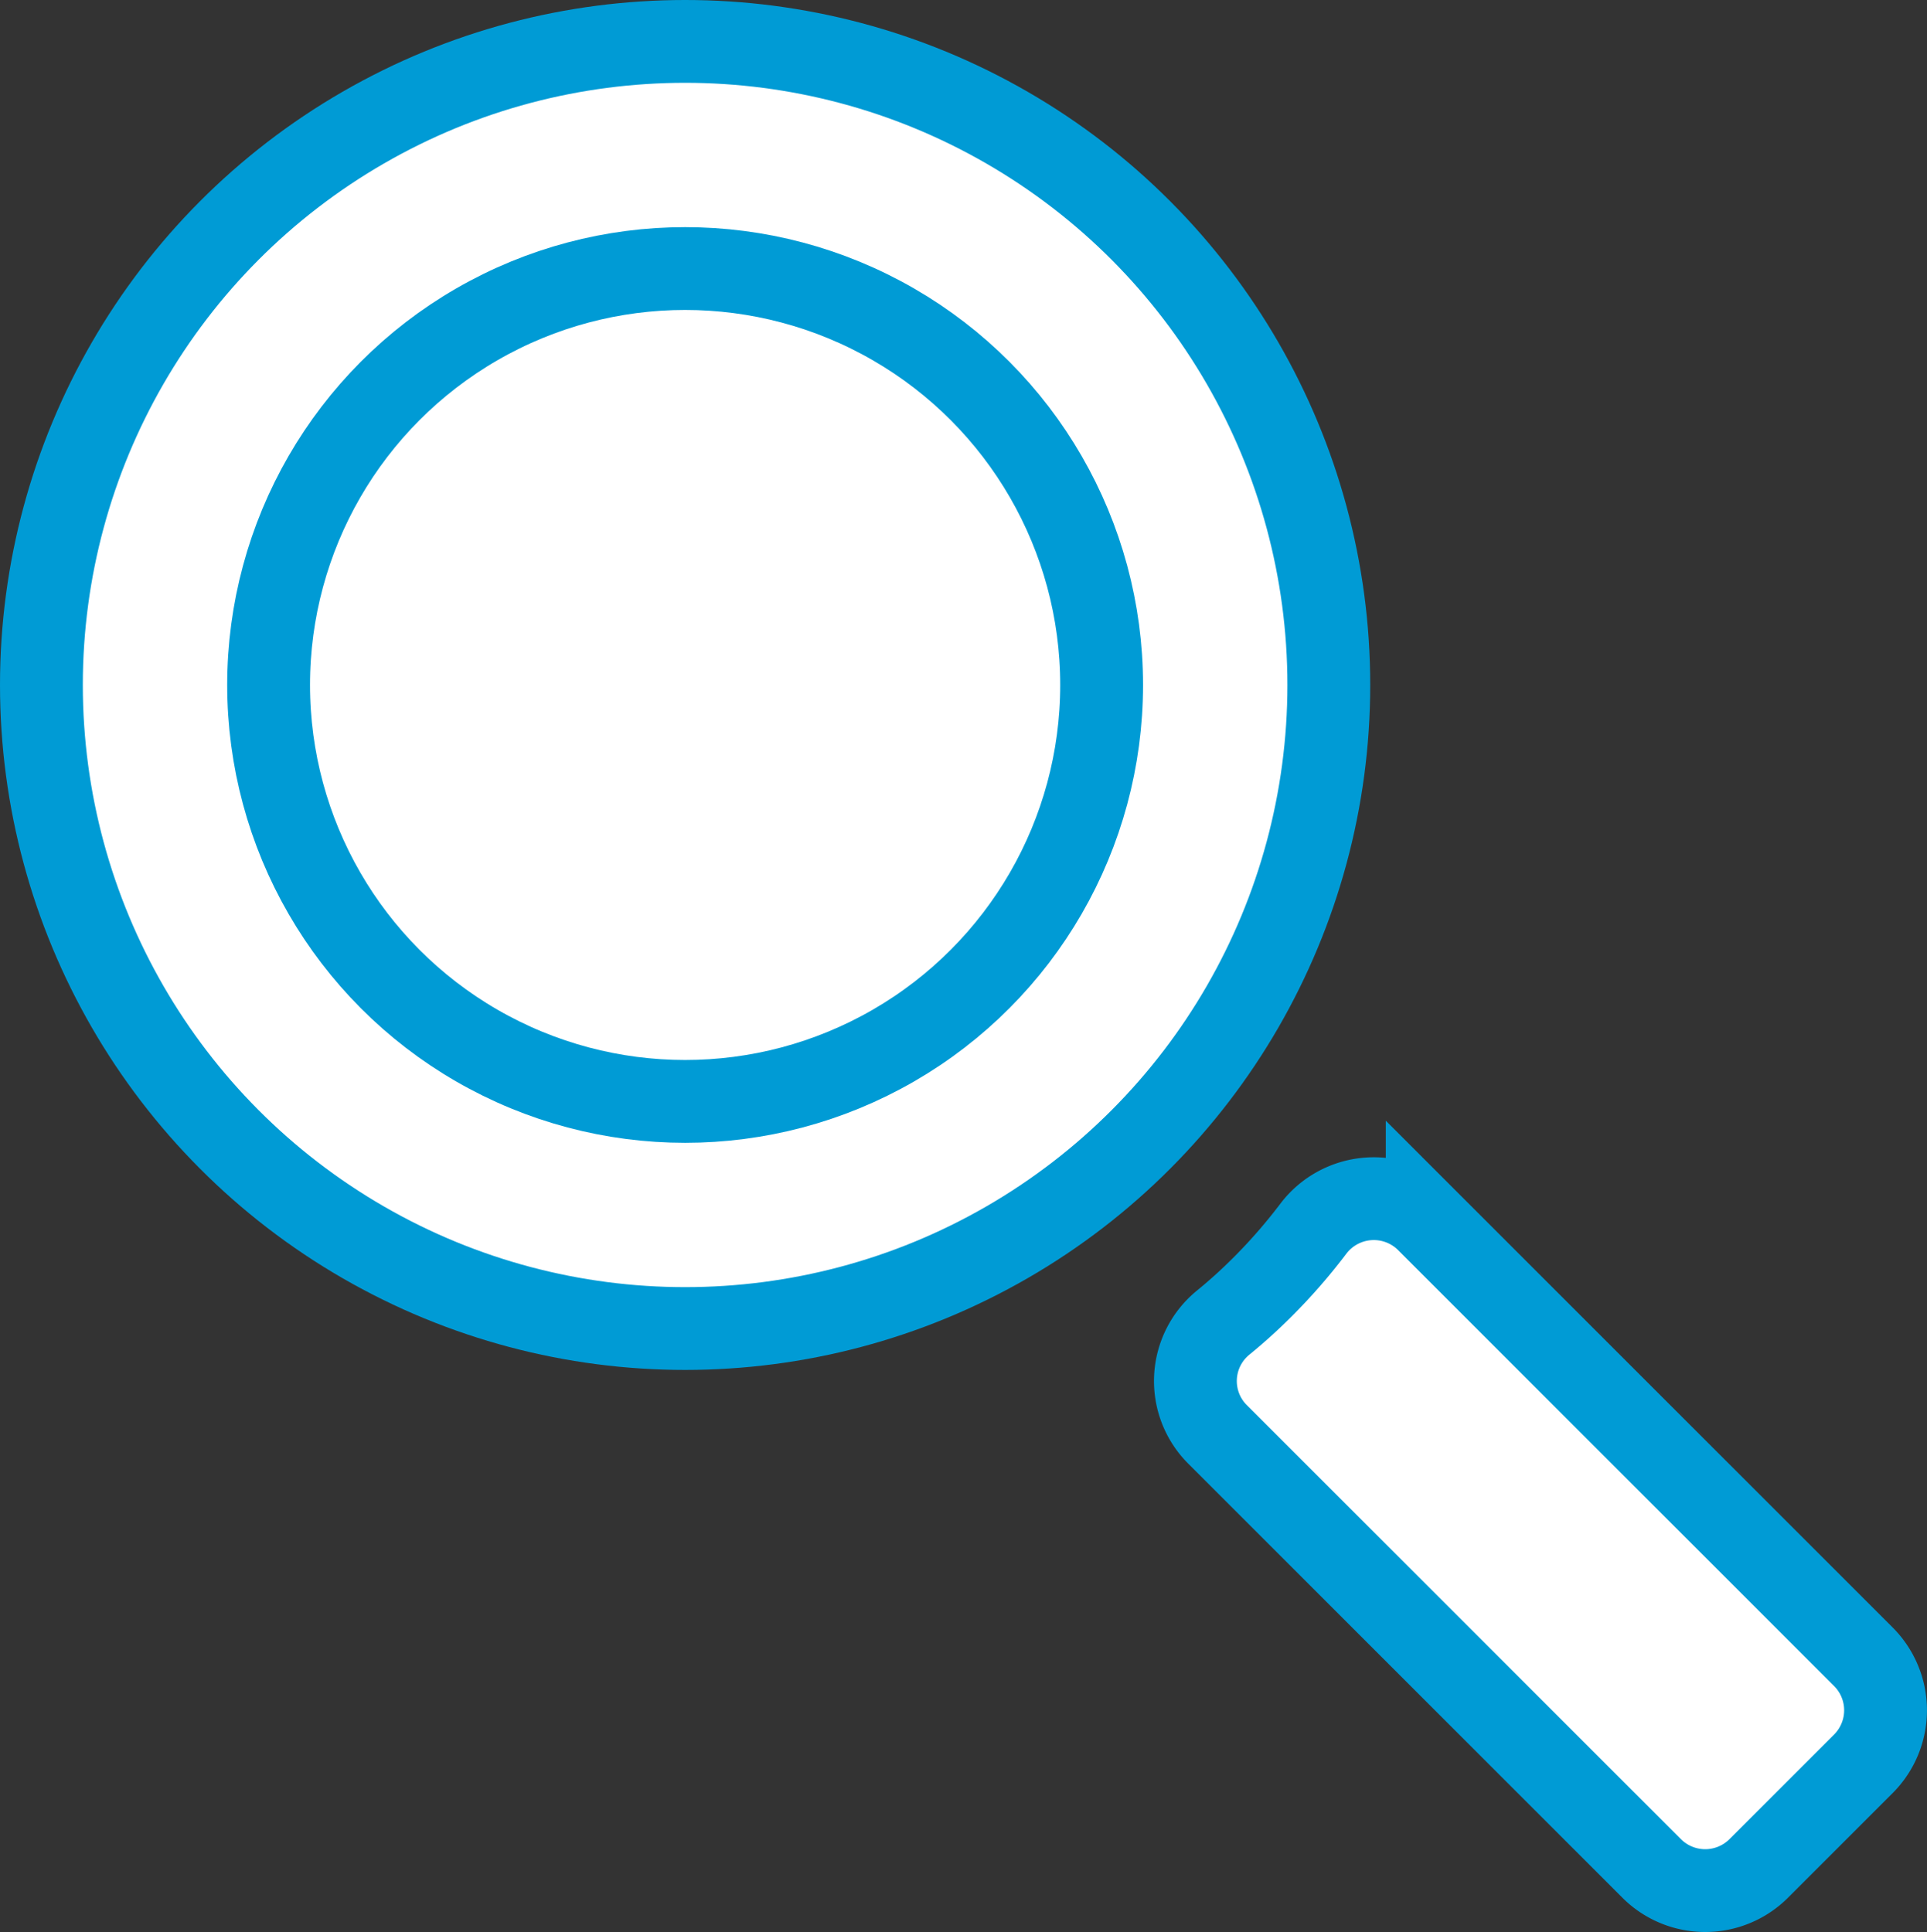
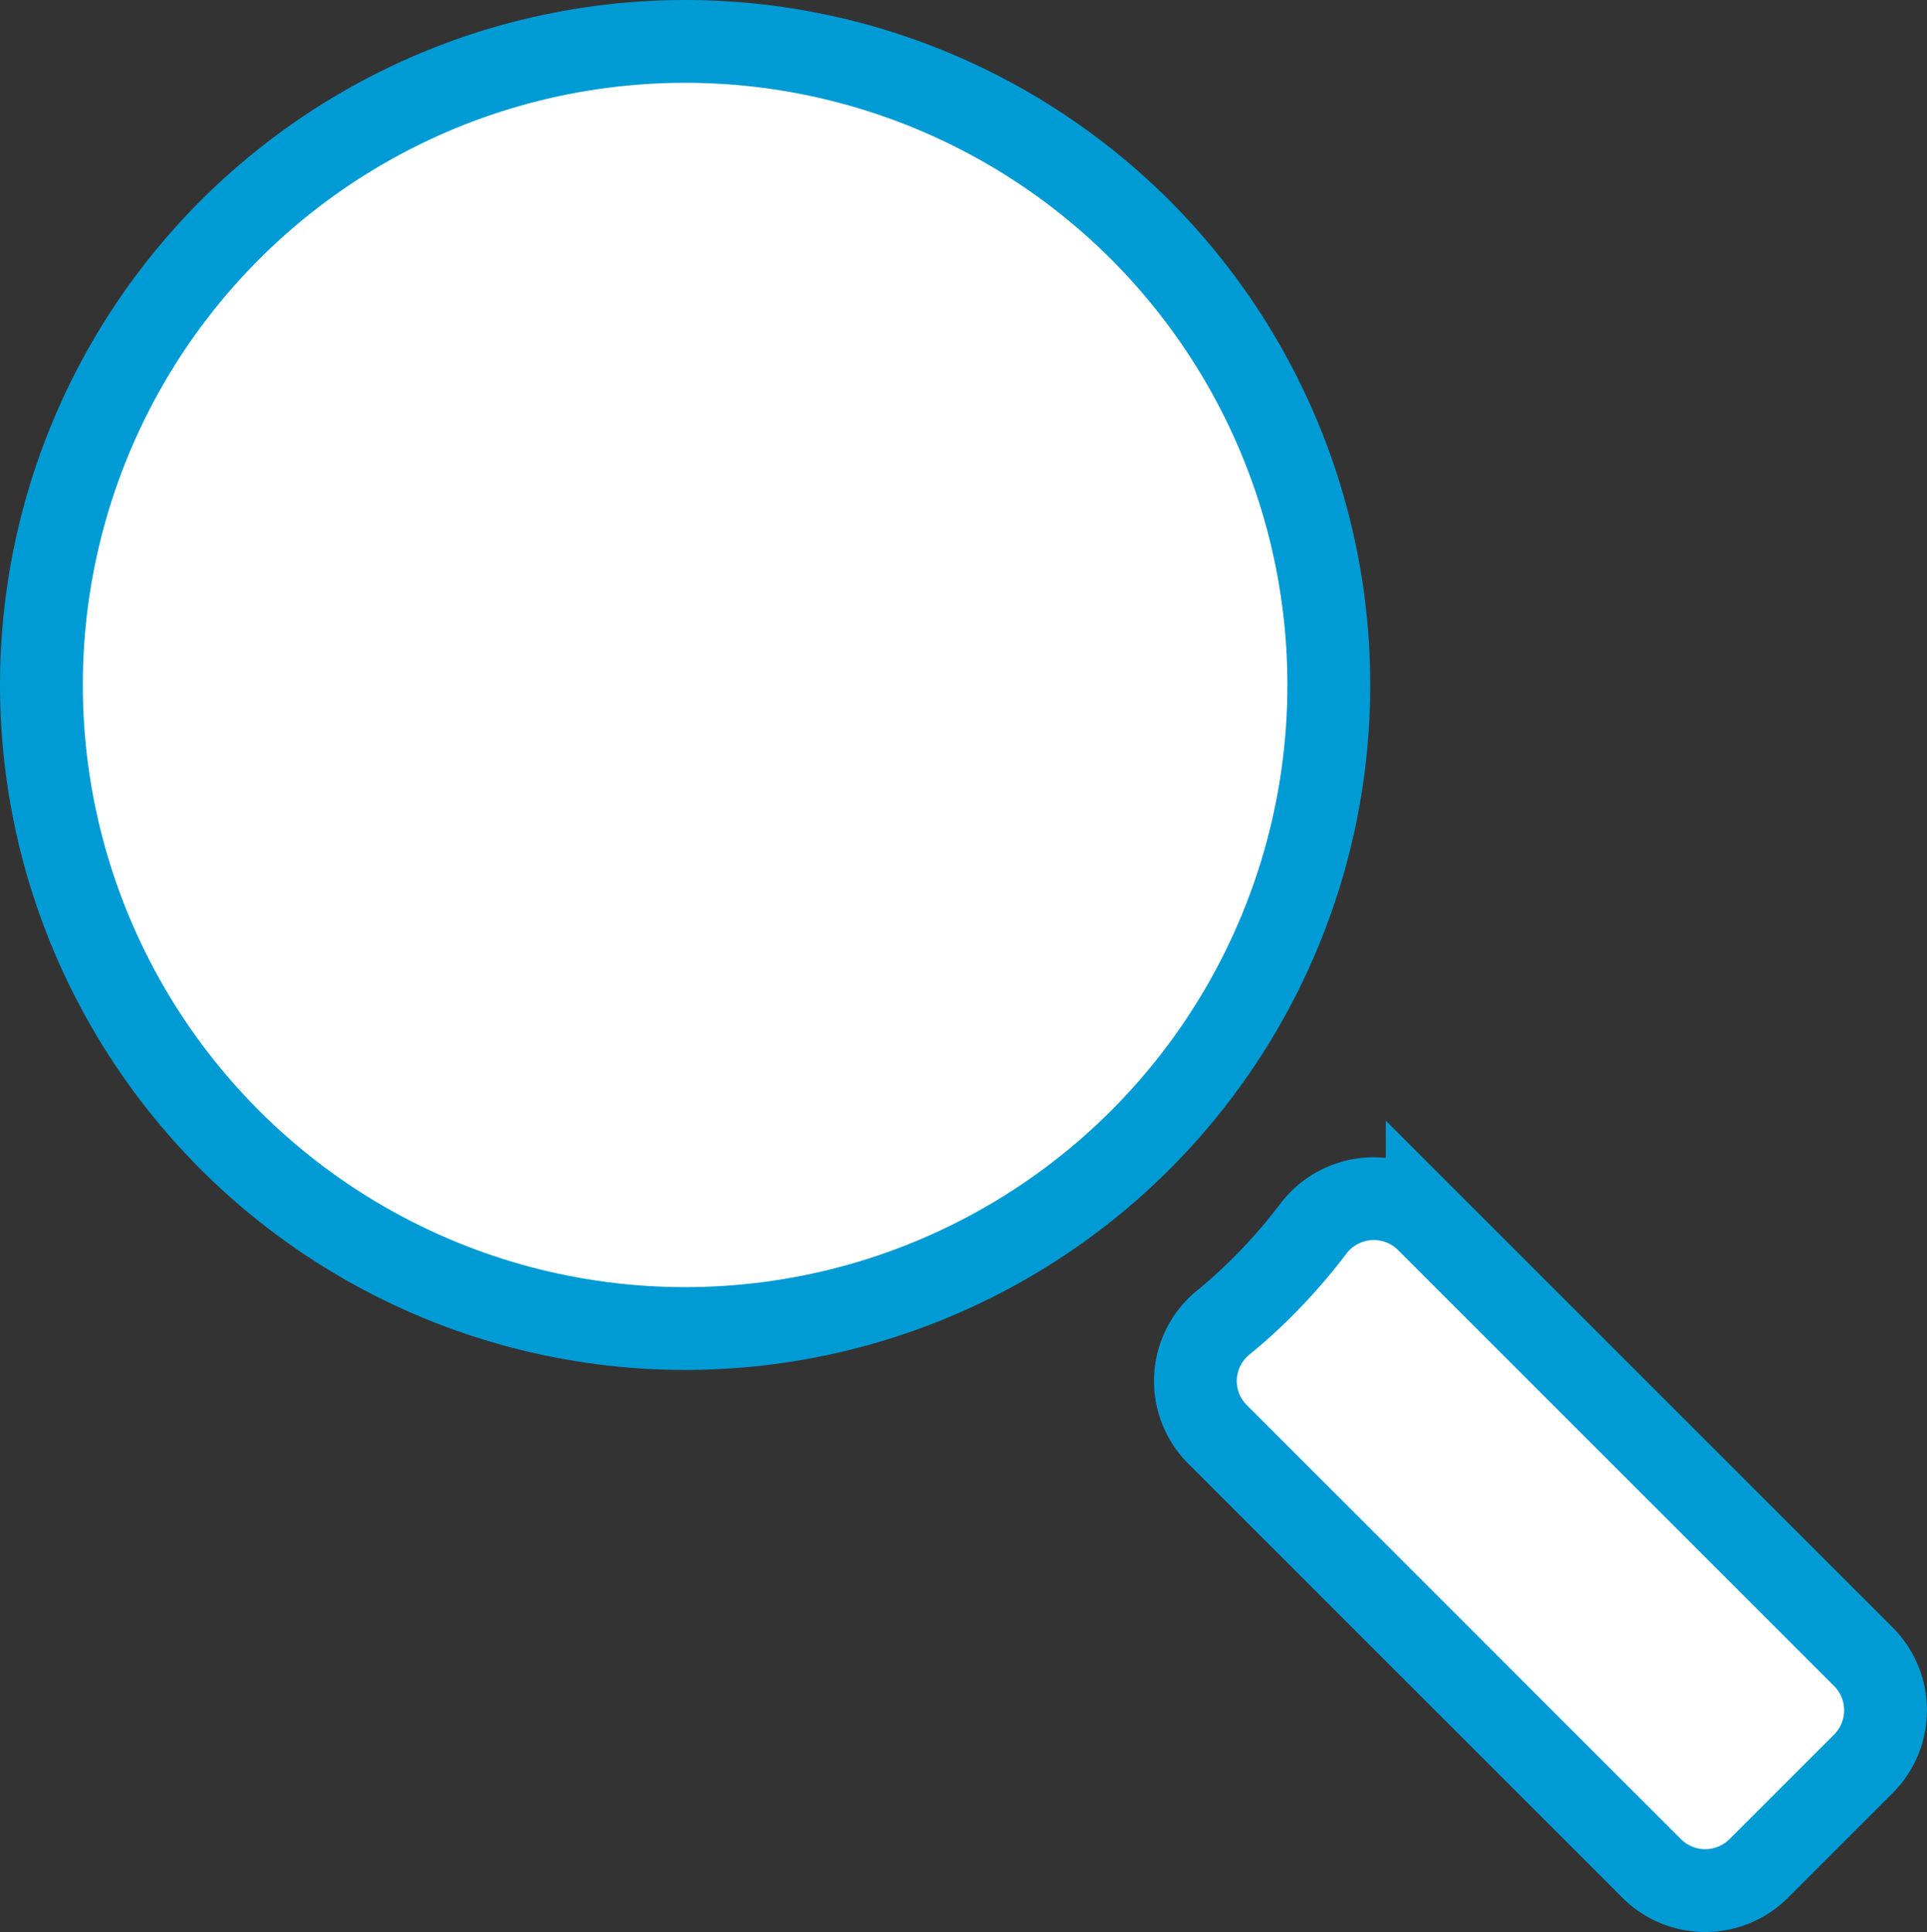
<svg xmlns="http://www.w3.org/2000/svg" width="69.805" height="70">
  <rect width="100%" height="100%" fill="#333333" stroke="none" />
  <defs>
    <style>.a{fill:#fff}.b{fill:none;stroke:#009bd5;stroke-miterlimit:10;stroke-width:3px}</style>
  </defs>
  <g transform="translate(-1031.098 -436.5)">
    <path class="a" d="M1075.202 488.47l15.726 15.727a2.744 2.744 0 003.88 0l3.79-3.79a2.744 2.744 0 000-3.88l-15.8-15.8a2.747 2.747 0 00-4.138.31 20.394 20.394 0 01-1.826 2.093q-.689.689-1.428 1.292a2.731 2.731 0 00-.204 4.048z" />
    <circle class="a" cx="23.318" cy="23.318" r="23.318" transform="translate(1032.598 438)" />
    <circle class="b" cx="23.318" cy="23.318" r="23.318" transform="translate(1032.598 438)" />
-     <circle class="b" cx="15.088" cy="15.088" r="15.088" transform="translate(1040.828 446.23)" />
    <path class="b" d="M1075.202 488.47l15.726 15.727a2.744 2.744 0 003.88 0l3.79-3.79a2.744 2.744 0 000-3.88l-15.8-15.8a2.747 2.747 0 00-4.138.31 20.394 20.394 0 01-1.826 2.093q-.689.689-1.428 1.292a2.731 2.731 0 00-.204 4.048z" />
  </g>
</svg>